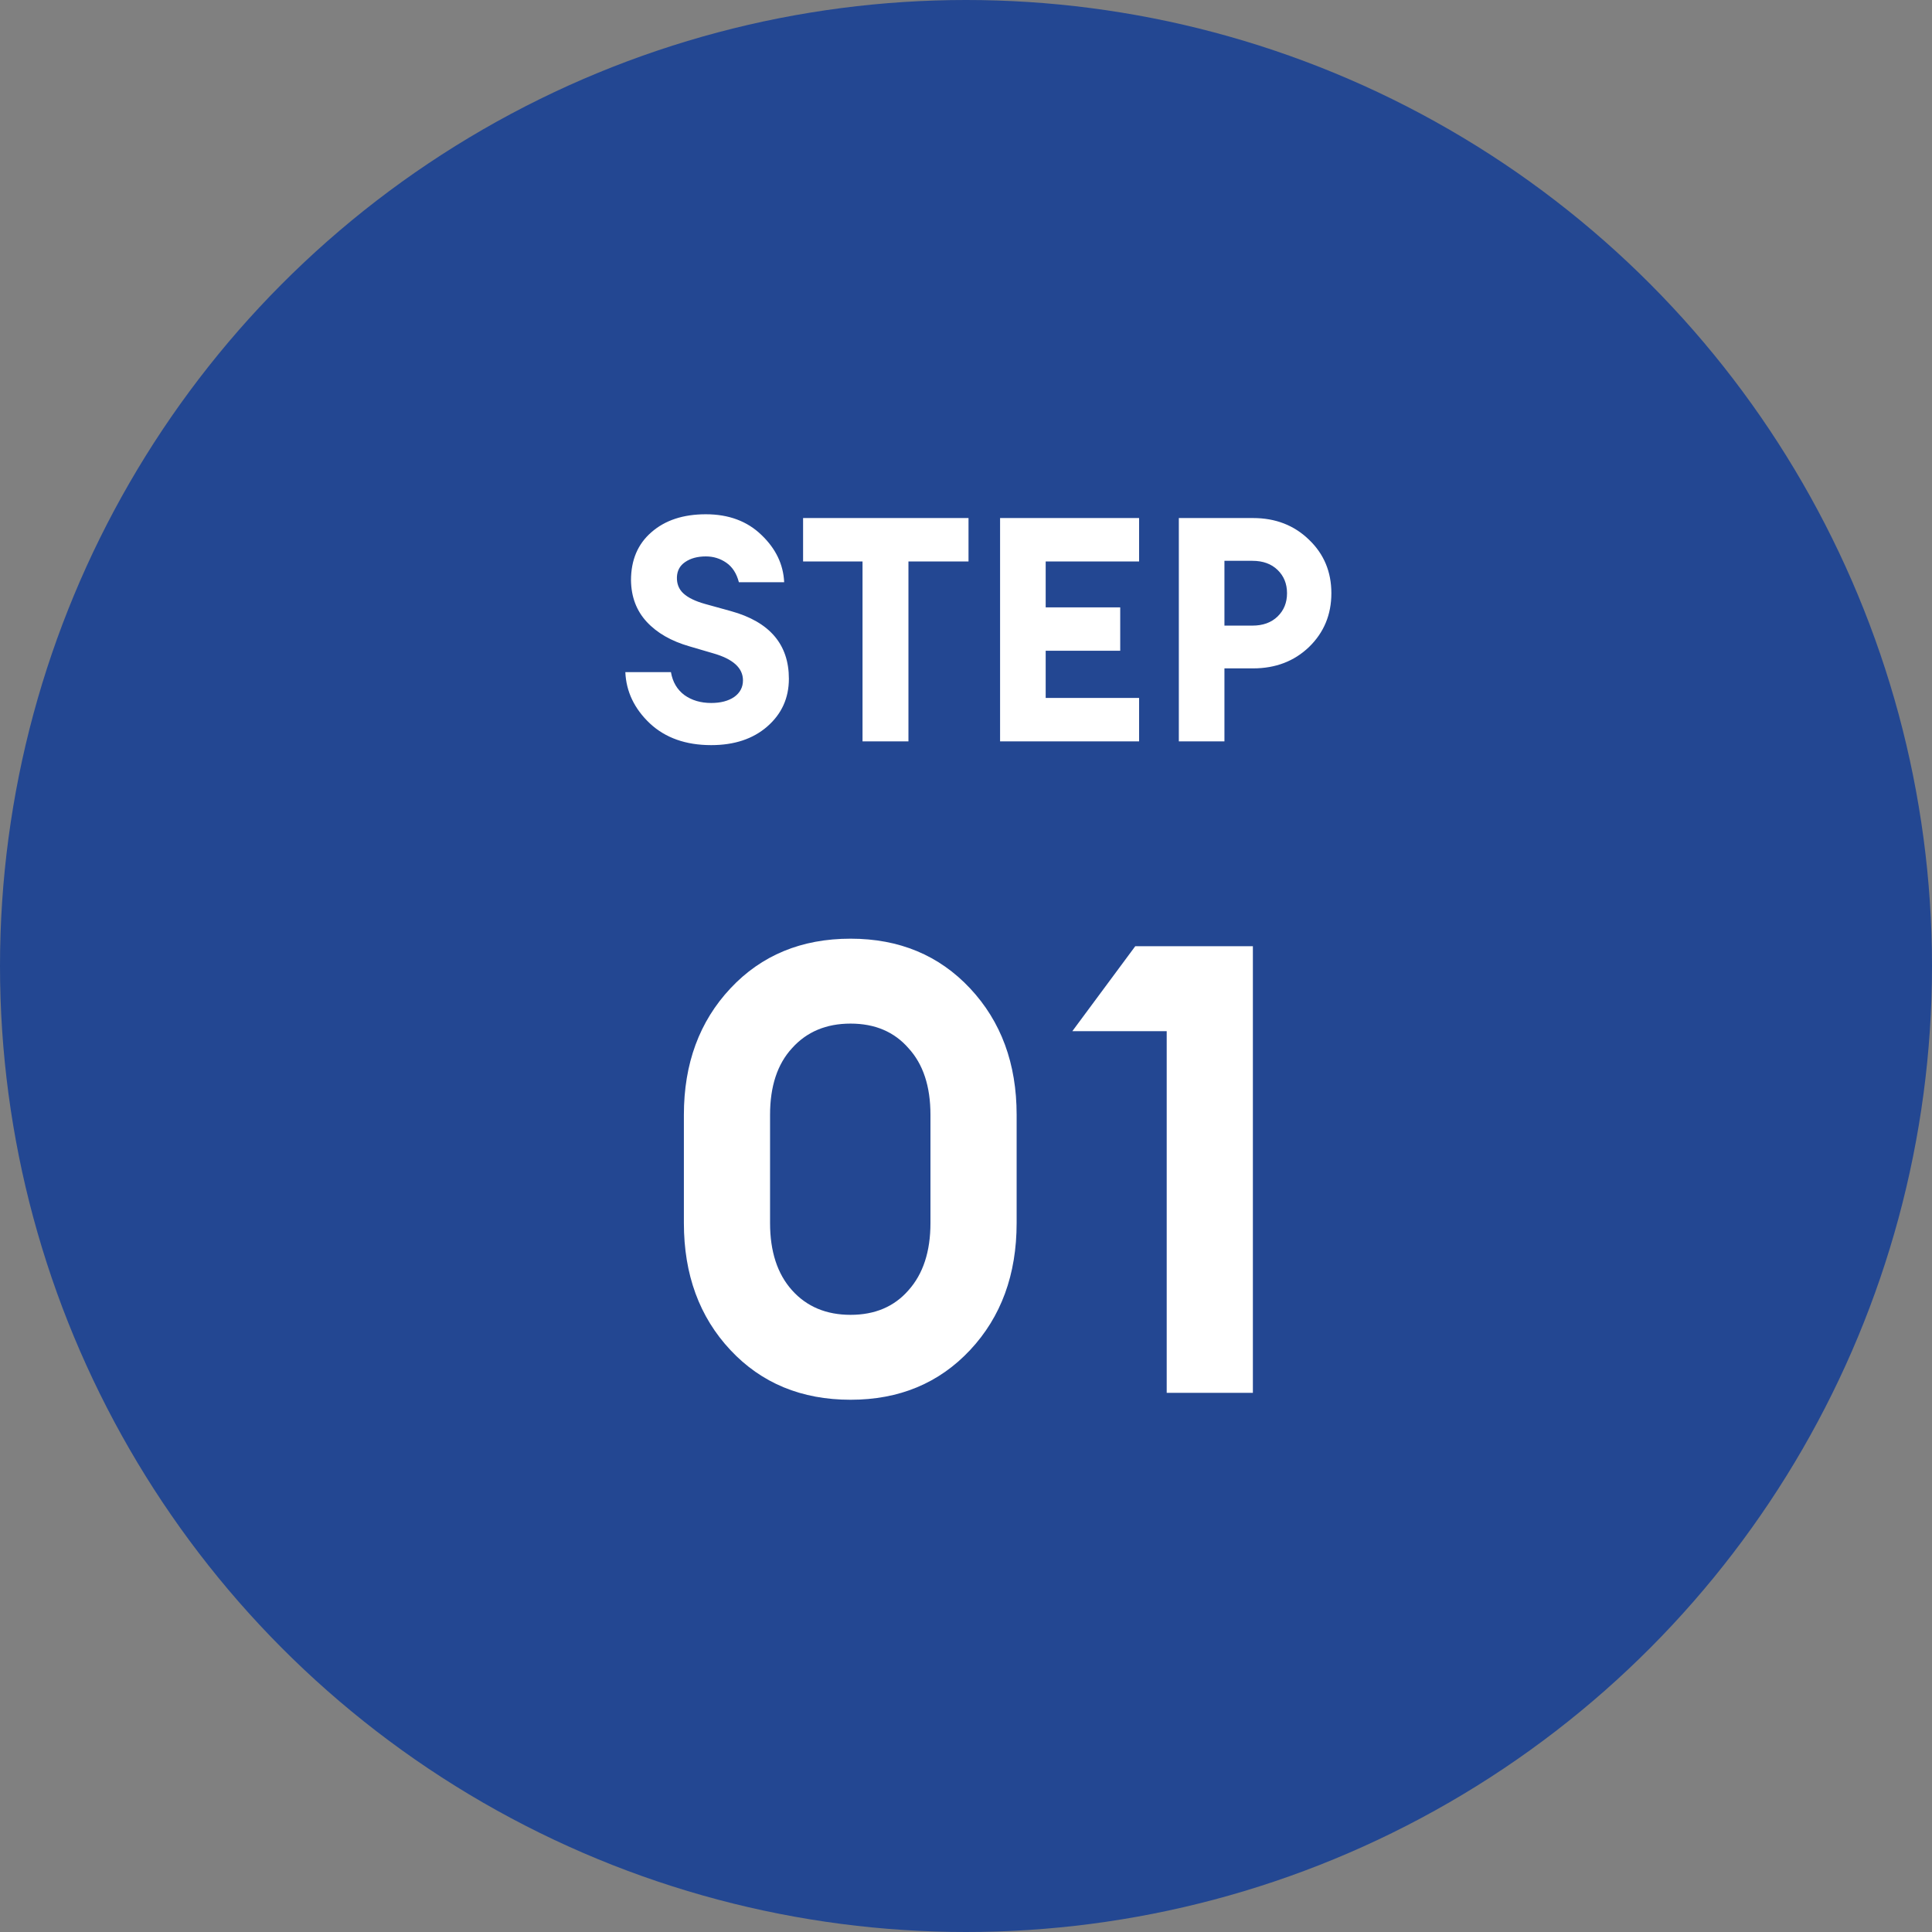
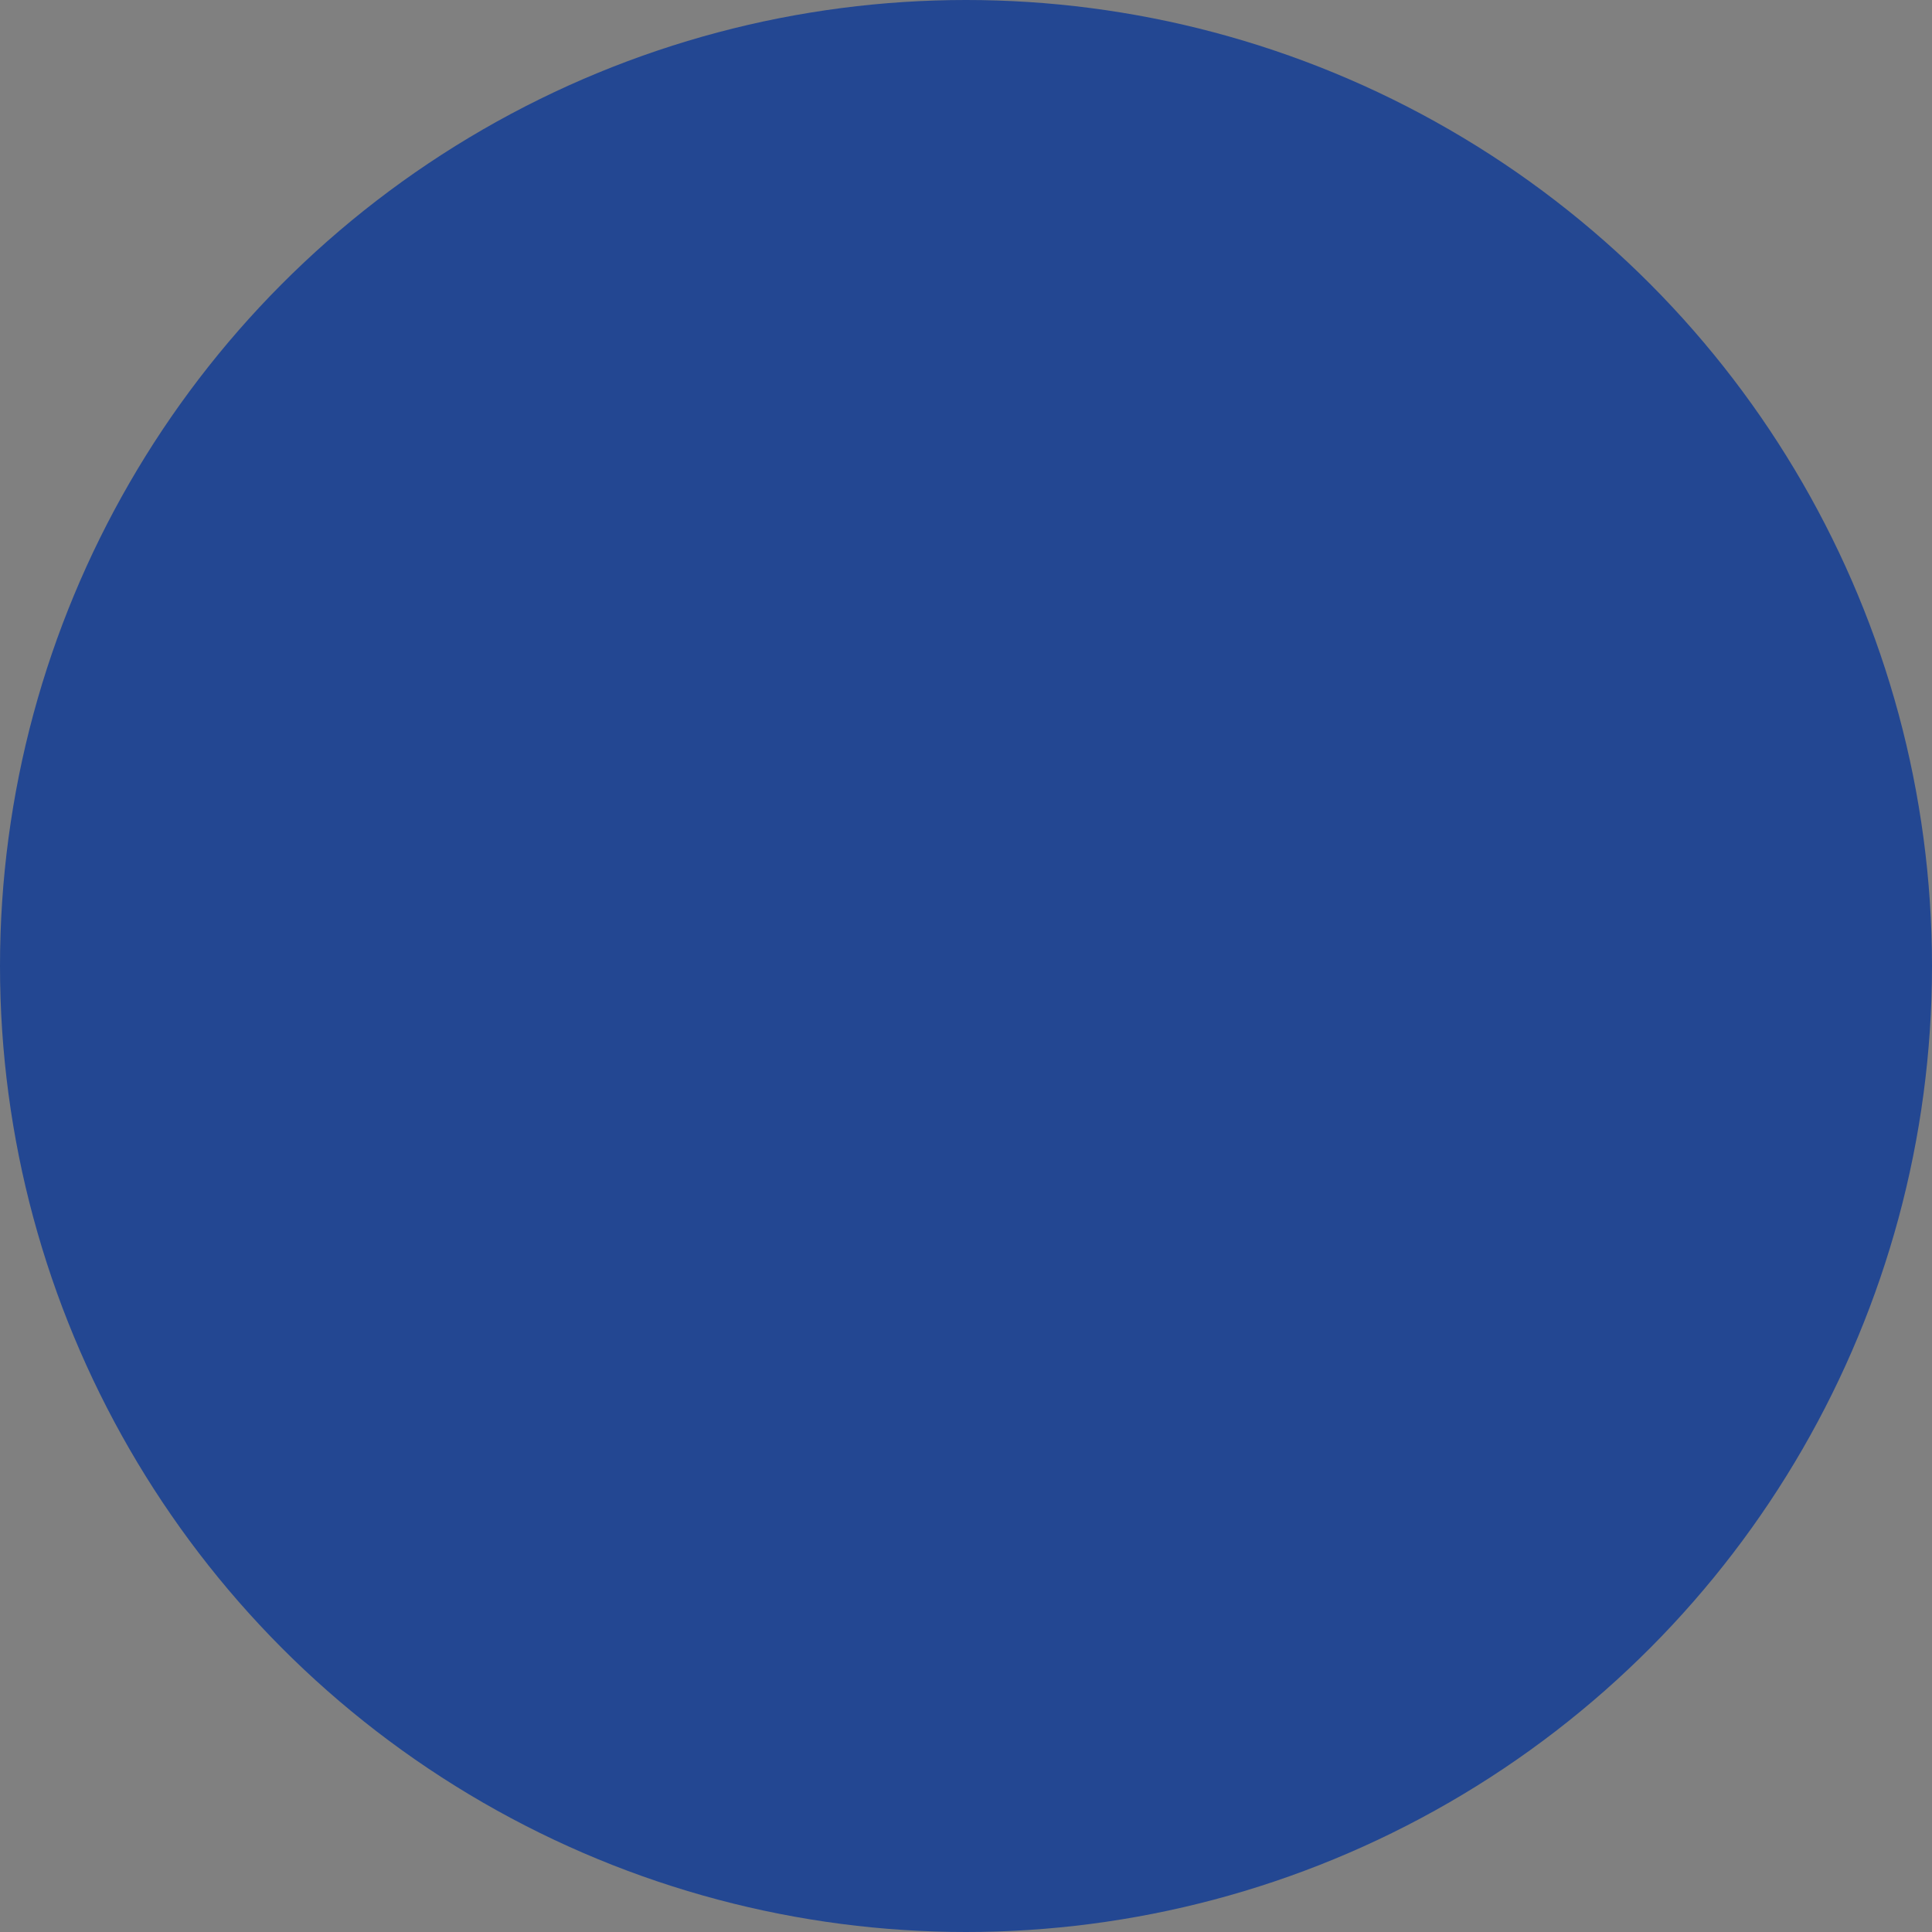
<svg xmlns="http://www.w3.org/2000/svg" width="86" height="86" viewBox="0 0 86 86" fill="none">
  <rect x="0" y="0" width="86" height="86" fill="#808080" stroke="none" />
  <circle cx="43" cy="43" r="43" fill="#234792" />
-   <path d="M31.658 33.168C30.529 33.168 29.619 32.846 28.928 32.202C28.238 31.549 27.874 30.788 27.836 29.92H29.866C29.941 30.359 30.142 30.699 30.468 30.942C30.795 31.175 31.192 31.292 31.658 31.292C32.078 31.292 32.419 31.203 32.68 31.026C32.942 30.839 33.072 30.592 33.072 30.284C33.072 29.733 32.629 29.332 31.742 29.08L30.692 28.772C29.88 28.539 29.246 28.175 28.788 27.68C28.331 27.185 28.098 26.569 28.088 25.832C28.088 24.927 28.392 24.213 28.998 23.69C29.605 23.158 30.412 22.892 31.42 22.892C32.438 22.892 33.264 23.2 33.898 23.816C34.533 24.423 34.869 25.123 34.906 25.916H32.89C32.788 25.524 32.601 25.235 32.33 25.048C32.06 24.861 31.756 24.768 31.42 24.768C31.047 24.768 30.739 24.852 30.496 25.02C30.263 25.179 30.142 25.403 30.132 25.692C30.123 25.991 30.221 26.233 30.426 26.42C30.632 26.607 30.949 26.761 31.378 26.882L32.54 27.204C34.258 27.68 35.116 28.683 35.116 30.214C35.116 31.073 34.794 31.782 34.15 32.342C33.516 32.893 32.685 33.168 31.658 33.168ZM38.394 33V24.992H35.748V23.06H43.112V24.992H40.438V33H38.394ZM44.517 33V23.06H50.705V24.992H46.547V27.036H49.865V28.968H46.547V31.068H50.705V33H44.517ZM58.27 24.026C58.933 24.661 59.264 25.454 59.264 26.406C59.264 27.358 58.933 28.156 58.27 28.8C57.608 29.435 56.777 29.752 55.778 29.752H54.504V33H52.474V23.06H55.778C56.777 23.06 57.608 23.382 58.27 24.026ZM56.87 27.442C57.15 27.171 57.29 26.826 57.29 26.406C57.29 25.986 57.15 25.641 56.87 25.37C56.59 25.099 56.217 24.964 55.75 24.964H54.504V27.848H55.75C56.217 27.848 56.59 27.713 56.87 27.442ZM37.862 62.308C35.678 62.308 33.895 61.571 32.514 60.096C31.132 58.621 30.442 56.736 30.442 54.44V49.624C30.442 47.347 31.132 45.471 32.514 43.996C33.895 42.521 35.678 41.784 37.862 41.784C40.027 41.784 41.8 42.521 43.182 43.996C44.563 45.471 45.254 47.347 45.254 49.624V54.44C45.254 56.736 44.563 58.621 43.182 60.096C41.8 61.571 40.027 62.308 37.862 62.308ZM35.258 57.436C35.911 58.164 36.779 58.528 37.862 58.528C38.944 58.528 39.803 58.164 40.438 57.436C41.091 56.708 41.418 55.709 41.418 54.44V49.624C41.418 48.355 41.091 47.365 40.438 46.656C39.803 45.928 38.944 45.564 37.862 45.564C36.779 45.564 35.911 45.928 35.258 46.656C34.604 47.365 34.278 48.355 34.278 49.624V54.44C34.278 55.709 34.604 56.708 35.258 57.436ZM51.934 62V45.9H47.734L50.534 42.12H55.77V62H51.934Z" fill="white" />
</svg>